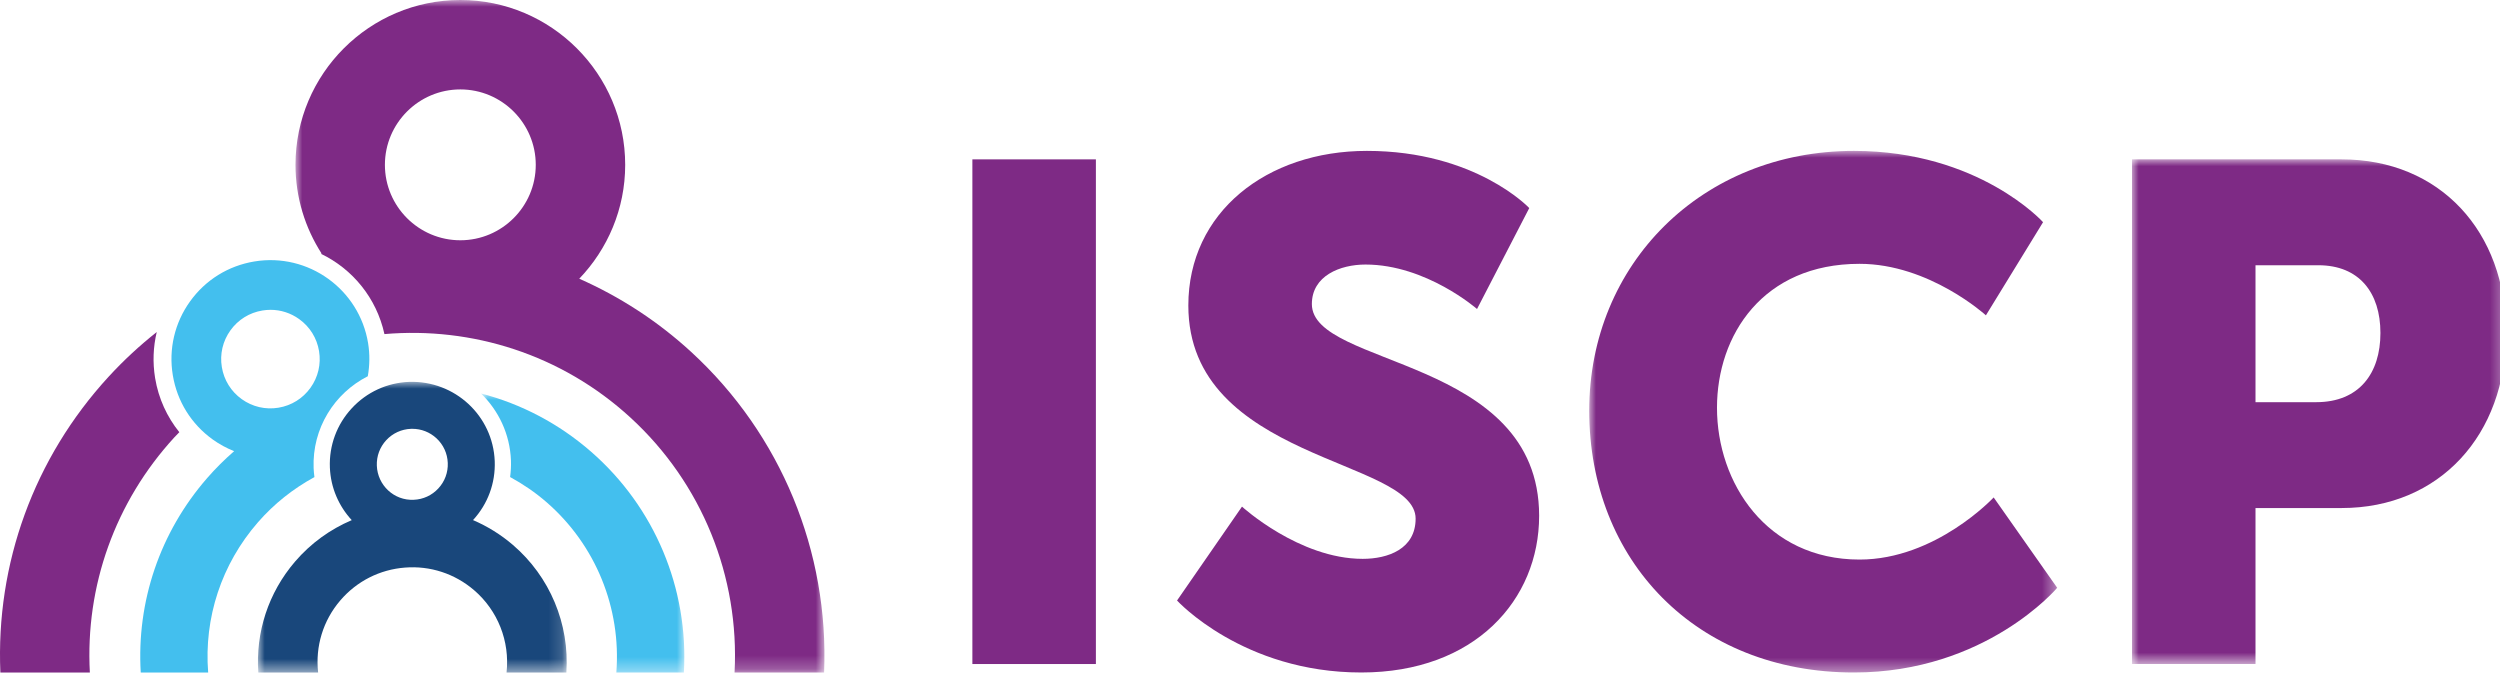
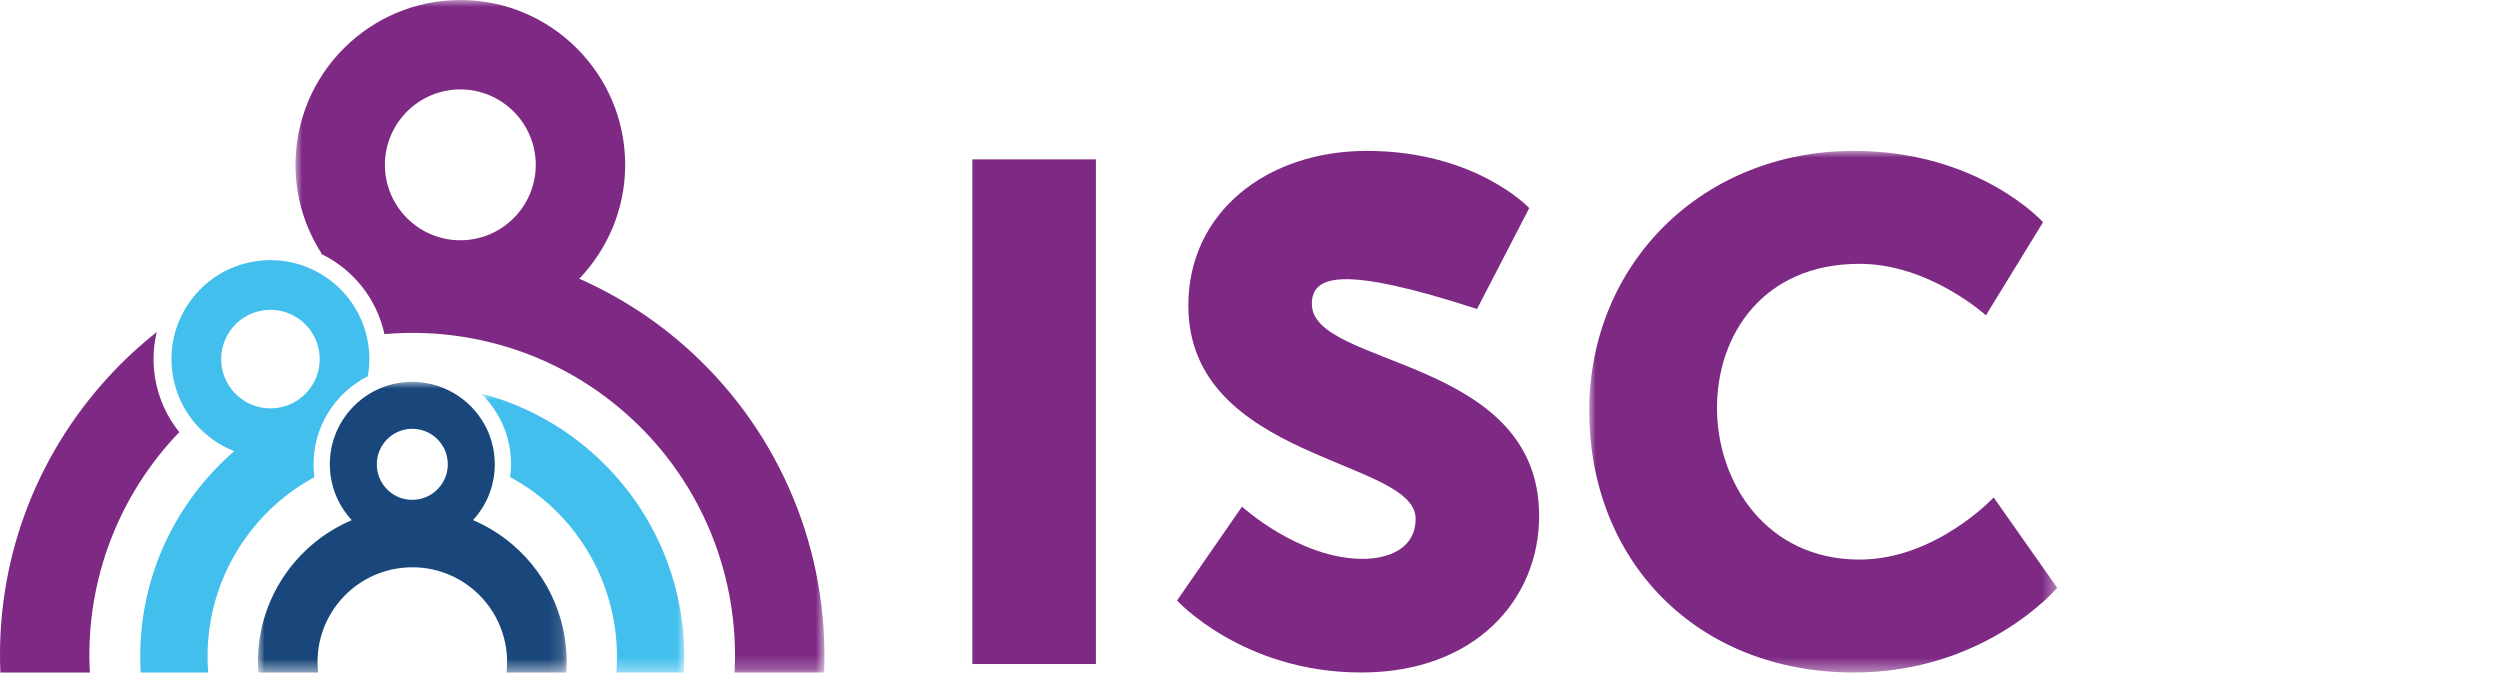
<svg xmlns="http://www.w3.org/2000/svg" xmlns:xlink="http://www.w3.org/1999/xlink" width="185px" height="50px" viewBox="0 0 185 50" version="1.1">
  <title>Logo / ISCP mobile 2</title>
  <defs>
    <polygon id="path-1" points="2.84217094e-14 0 34.629 0 34.629 38.599 2.84217094e-14 38.599" />
-     <polygon id="path-3" points="0 0 27.682 0 27.682 37.345 0 37.345" />
    <polygon id="path-5" points="-7.10542736e-15 0 39.144 0 39.144 49.765 -7.10542736e-15 49.765" />
    <polygon id="path-7" points="0 0 15.051 0 15.051 20.65 0 20.65" />
    <polygon id="path-9" points="-3.55271368e-15 3.55271368e-15 22.851 3.55271368e-15 22.851 21.509 -3.55271368e-15 21.509" />
  </defs>
  <g id="Logo-/-ISCP-mobile-2" stroke="none" stroke-width="1" fill="none" fill-rule="evenodd">
    <polygon id="Fill-1" fill="#7E2A85" points="71.956 49.138 81.096 49.138 81.096 11.793 71.956 11.793" />
    <g id="Group-23">
-       <path d="M91.907,37.49 C91.907,37.49 96.137,41.355 100.838,41.355 C102.719,41.355 104.756,40.624 104.756,38.379 C104.756,33.938 87.937,34.096 87.937,22.605 C87.937,15.71 93.735,11.166 101.151,11.166 C109.195,11.166 113.165,15.396 113.165,15.396 L109.3,22.866 C109.3,22.866 105.539,19.576 101.047,19.576 C99.167,19.576 97.078,20.41 97.078,22.5 C97.078,27.201 113.896,26.366 113.896,38.169 C113.896,44.386 109.142,49.764 100.733,49.764 C91.959,49.764 87.101,44.438 87.101,44.438 L91.907,37.49 Z" id="Fill-2" fill="#7E2A85" />
+       <path d="M91.907,37.49 C91.907,37.49 96.137,41.355 100.838,41.355 C102.719,41.355 104.756,40.624 104.756,38.379 C104.756,33.938 87.937,34.096 87.937,22.605 C87.937,15.71 93.735,11.166 101.151,11.166 C109.195,11.166 113.165,15.396 113.165,15.396 L109.3,22.866 C99.167,19.576 97.078,20.41 97.078,22.5 C97.078,27.201 113.896,26.366 113.896,38.169 C113.896,44.386 109.142,49.764 100.733,49.764 C91.959,49.764 87.101,44.438 87.101,44.438 L91.907,37.49 Z" id="Fill-2" fill="#7E2A85" />
      <g id="Group-6" transform="translate(117.603, 11.166)">
        <mask id="mask-2" fill="white">
          <use xlink:href="#path-1" />
        </mask>
        <g id="Clip-5" />
        <path d="M19.587,0 C28.831,0 33.584,5.275 33.584,5.275 L29.354,12.169 C29.354,12.169 25.175,8.357 20.004,8.357 C12.849,8.357 9.454,13.632 9.454,19.012 C9.454,24.548 13.11,30.242 20.004,30.242 C25.646,30.242 29.928,25.645 29.928,25.645 L34.629,32.331 C34.629,32.331 29.354,38.599 19.587,38.599 C7.887,38.599 2.84217094e-14,30.294 2.84217094e-14,19.221 C2.84217094e-14,8.357 8.357,0 19.587,0" id="Fill-4" fill="#7E2A85" mask="url(#mask-2)" />
      </g>
      <g id="Group-9" transform="translate(157.767, 11.793)">
        <mask id="mask-4" fill="white">
          <use xlink:href="#path-3" />
        </mask>
        <g id="Clip-8" />
        <path d="M13.632,17.968 C16.819,17.968 18.385,15.826 18.385,12.849 C18.385,9.872 16.819,7.835 13.789,7.835 L9.14,7.835 L9.14,17.968 L13.632,17.968 Z M0,0 L15.513,0 C22.773,0 27.682,5.328 27.682,12.849 C27.682,20.37 22.773,25.802 15.513,25.802 L9.14,25.802 L9.14,37.345 L0,37.345 L0,0 Z" id="Fill-7" fill="#7E2A85" mask="url(#mask-4)" />
      </g>
      <g id="Group-12" transform="translate(21.866, 0)">
        <mask id="mask-6" fill="white">
          <use xlink:href="#path-5" />
        </mask>
        <g id="Clip-11" />
        <path d="M12.199,17.78 C9.121,17.78 6.617,15.276 6.617,12.198 C6.617,9.121 9.121,6.617 12.199,6.617 C15.276,6.617 17.78,9.121 17.78,12.198 C17.78,15.276 15.276,17.78 12.199,17.78 M29.285,26.046 C26.769,23.734 23.964,21.935 20.999,20.625 C23.099,18.432 24.398,15.467 24.398,12.198 C24.398,5.472 18.926,0 12.199,0 C5.472,0 -7.10542736e-15,5.472 -7.10542736e-15,12.198 C-7.10542736e-15,14.617 0.716,16.868 1.935,18.767 C1.917,18.771 1.9,18.776 1.882,18.78 C4.21,19.898 5.995,22.04 6.582,24.723 C13.029,24.167 19.678,26.207 24.807,30.919 C30.087,35.769 32.862,42.68 32.492,49.765 L39.118,49.765 C39.485,40.841 35.942,32.161 29.285,26.046" id="Fill-10" fill="#7E2A85" mask="url(#mask-6)" />
      </g>
      <path d="M13.27,31.983 C12.367,30.86 11.729,29.499 11.478,27.976 C11.287,26.807 11.34,25.655 11.599,24.571 C10.347,25.56 9.156,26.659 8.042,27.871 C2.504,33.9 -0.317,41.716 0.028,49.765 L6.649,49.765 C6.304,43.366 8.517,37.137 12.916,32.349 C13.031,32.223 13.152,32.106 13.27,31.983" id="Fill-13" fill="#7E2A85" />
      <g id="Group-17" transform="translate(35.591, 29.115)">
        <mask id="mask-8" fill="white">
          <use xlink:href="#path-7" />
        </mask>
        <g id="Clip-16" />
        <path d="M8.146,4.308 C5.758,2.227 2.977,0.774 0,0 C1.302,1.263 2.145,3.005 2.22,4.961 C2.236,5.378 2.209,5.786 2.157,6.186 C3.116,6.709 4.029,7.329 4.872,8.064 C8.494,11.221 10.384,15.882 10.019,20.65 L15.017,20.65 C15.375,14.449 12.863,8.418 8.146,4.308" id="Fill-15" fill="#43BFEE" mask="url(#mask-8)" />
      </g>
      <path d="M20.603,30.171 C19.64,30.33 18.678,30.103 17.887,29.536 C17.096,28.968 16.573,28.126 16.416,27.165 C16.257,26.204 16.483,25.239 17.051,24.448 C17.618,23.657 18.46,23.134 19.421,22.977 C19.621,22.944 19.821,22.927 20.02,22.927 C20.776,22.927 21.512,23.163 22.138,23.613 C22.93,24.18 23.452,25.022 23.61,25.984 C23.768,26.944 23.542,27.909 22.974,28.699 C22.406,29.491 21.564,30.013 20.603,30.171 M23.208,34.642 C23.094,31.694 24.747,29.093 27.217,27.842 C27.359,27.041 27.374,26.214 27.238,25.387 C26.583,21.403 22.813,18.689 18.825,19.348 C16.895,19.666 15.204,20.715 14.064,22.304 C12.923,23.893 12.47,25.832 12.787,27.761 C13.104,29.691 14.154,31.382 15.743,32.523 C16.24,32.879 16.772,33.166 17.326,33.386 C16.623,33.998 15.955,34.659 15.332,35.375 C11.825,39.398 10.102,44.527 10.415,49.765 L15.404,49.765 C15.086,45.724 16.386,41.749 19.088,38.649 C20.29,37.27 21.709,36.155 23.268,35.305 C23.24,35.087 23.217,34.866 23.208,34.642" id="Fill-18" fill="#43BFEE" />
      <g id="Group-22" transform="translate(19.086, 28.256)">
        <mask id="mask-10" fill="white">
          <use xlink:href="#path-9" />
        </mask>
        <g id="Clip-21" />
        <path d="M9.496,4.318 C9.973,3.803 10.621,3.505 11.323,3.478 C11.358,3.476 11.392,3.476 11.427,3.476 C12.09,3.476 12.719,3.722 13.209,4.174 C13.724,4.651 14.022,5.299 14.049,6.001 C14.077,6.703 13.829,7.372 13.352,7.887 C12.876,8.402 12.227,8.701 11.526,8.728 C10.071,8.797 8.855,7.651 8.8,6.205 C8.772,5.503 9.019,4.834 9.496,4.318 M18.861,12.062 C17.965,11.295 16.973,10.684 15.918,10.231 C17.016,9.036 17.586,7.488 17.524,5.866 C17.392,2.503 14.562,-0.108 11.188,0.003 C9.559,0.067 8.052,0.76 6.944,1.957 C5.837,3.154 5.262,4.71 5.325,6.339 C5.384,7.847 5.992,9.203 6.943,10.234 C5.344,10.914 3.907,11.949 2.743,13.307 C0.77,15.61 -0.178,18.534 0.028,21.509 L4.455,21.509 C4.241,19.581 4.818,17.667 6.095,16.177 C7.313,14.754 9.015,13.889 10.884,13.745 C12.75,13.598 14.566,14.193 15.991,15.413 C17.753,16.922 18.65,19.198 18.399,21.509 L22.826,21.509 C23.066,17.915 21.61,14.416 18.861,12.062" id="Fill-20" fill="#19477B" mask="url(#mask-10)" />
      </g>
    </g>
  </g>
</svg>